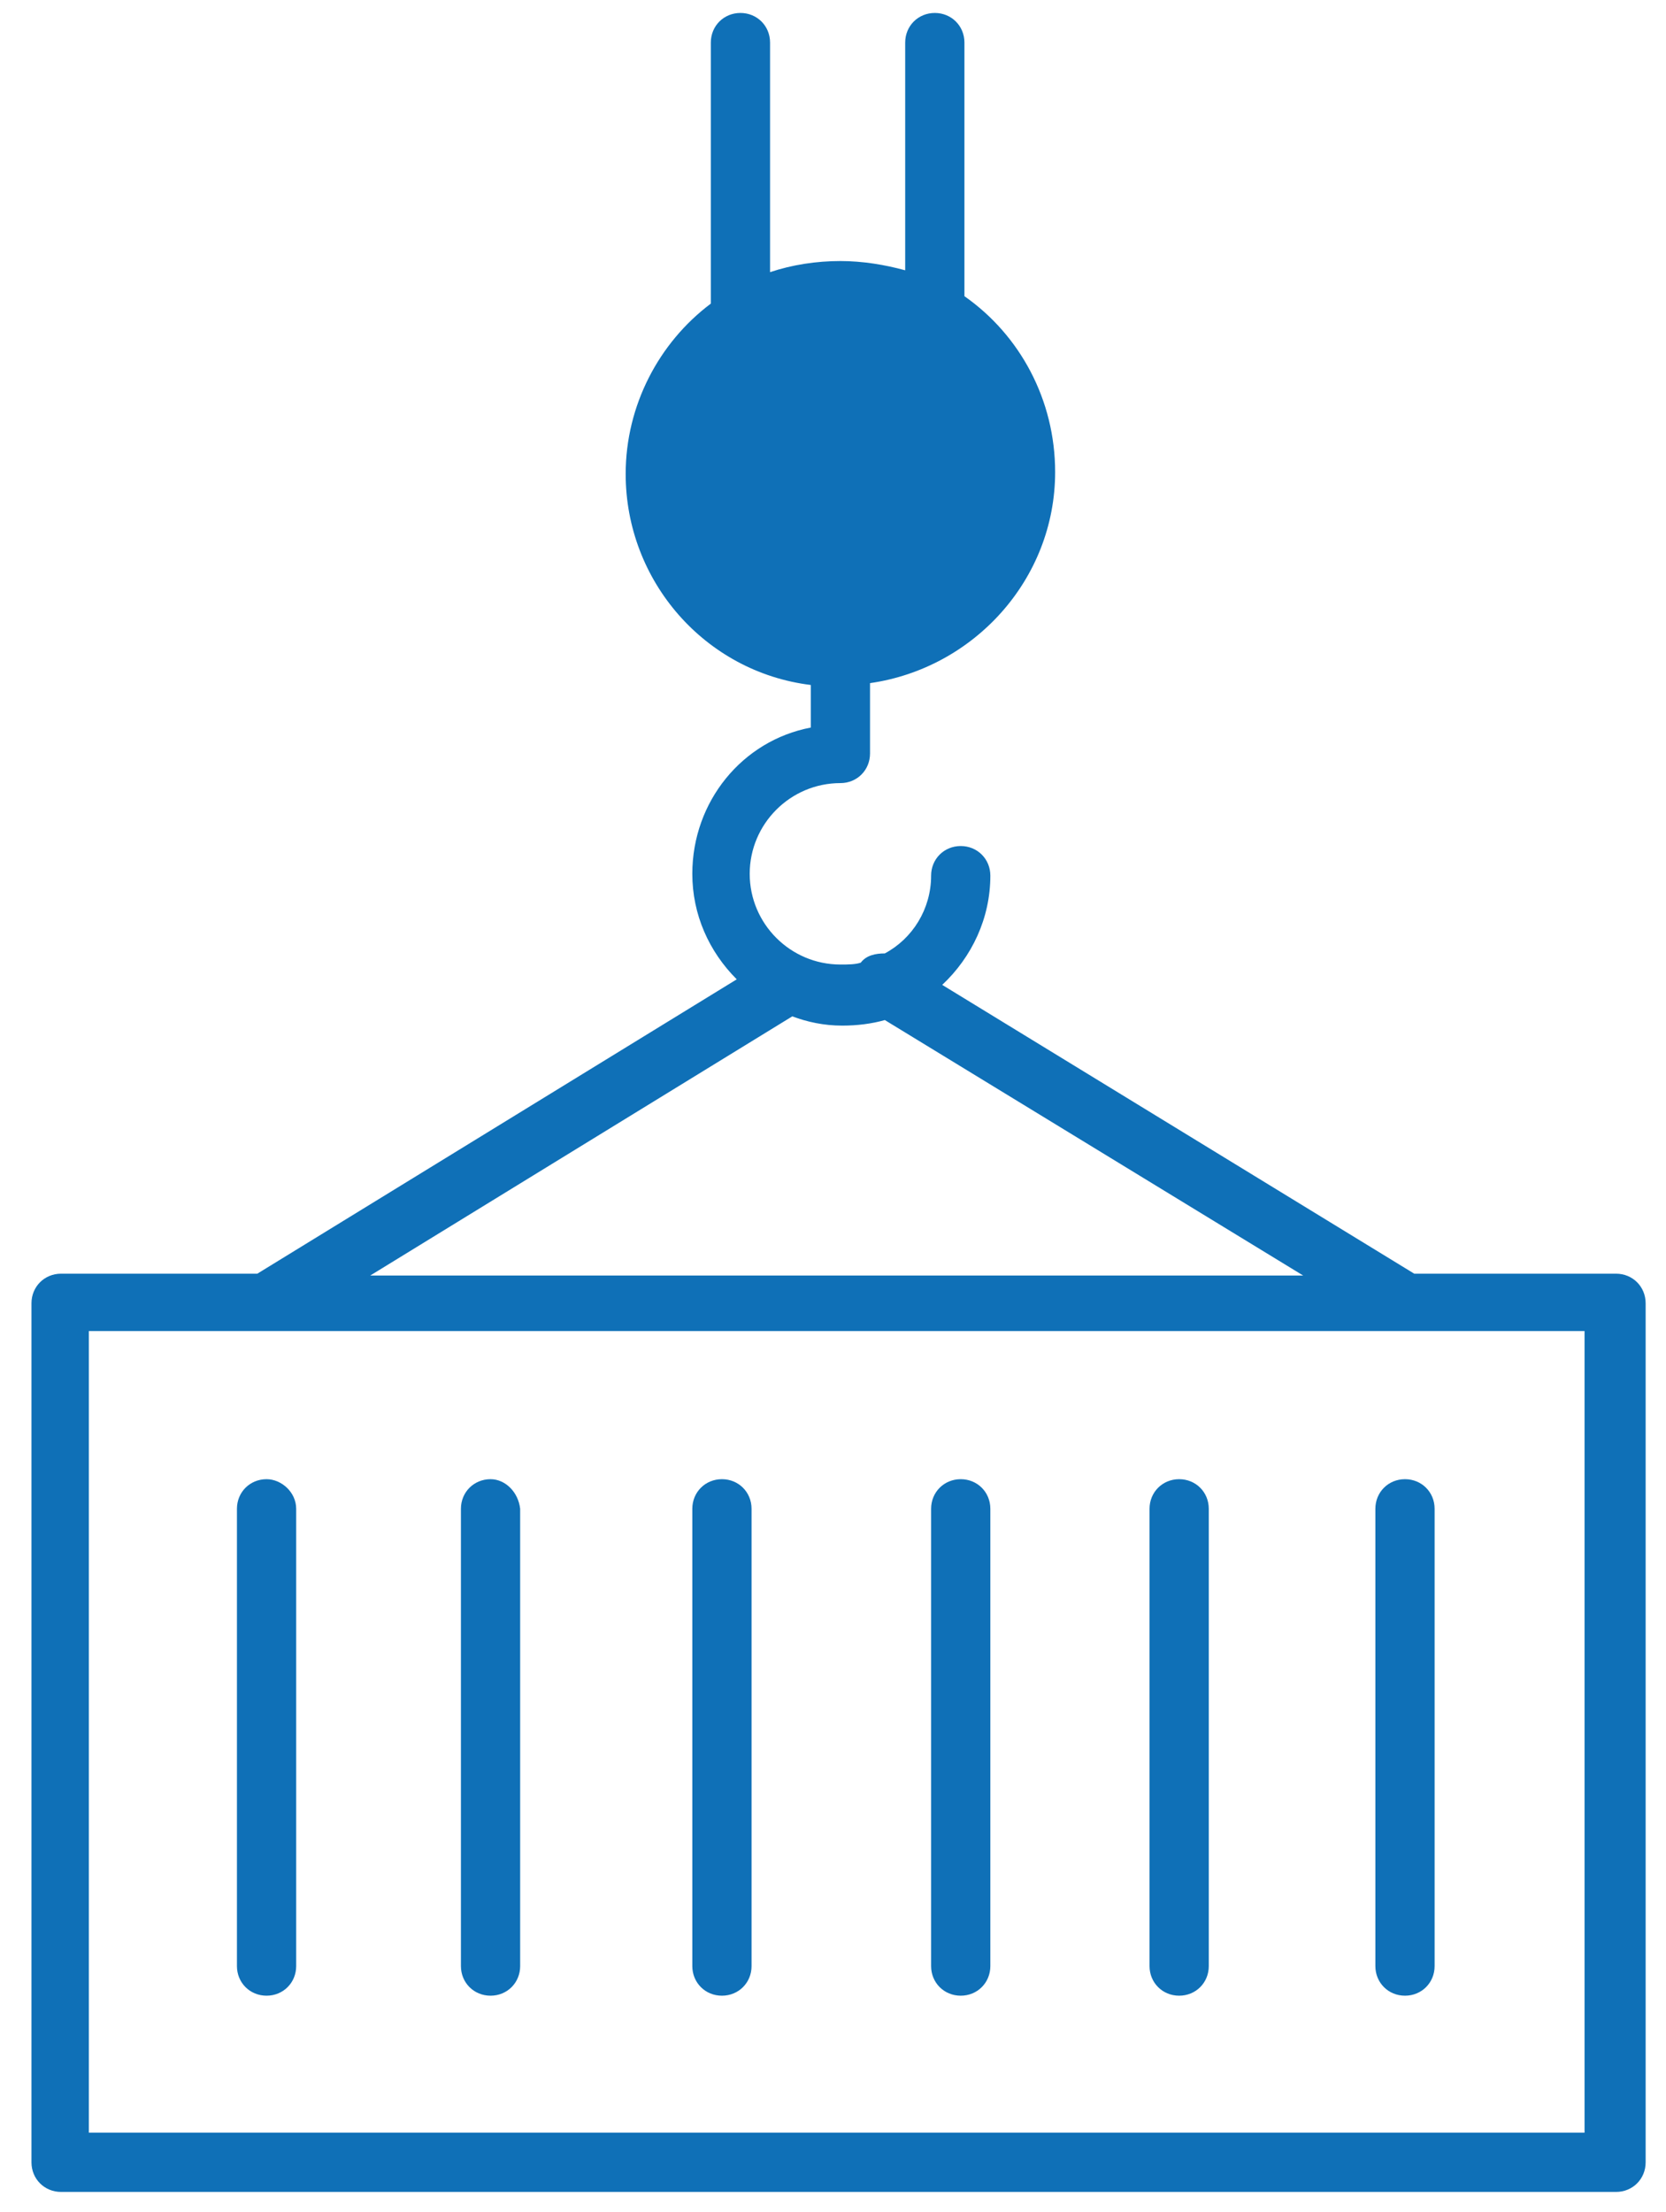
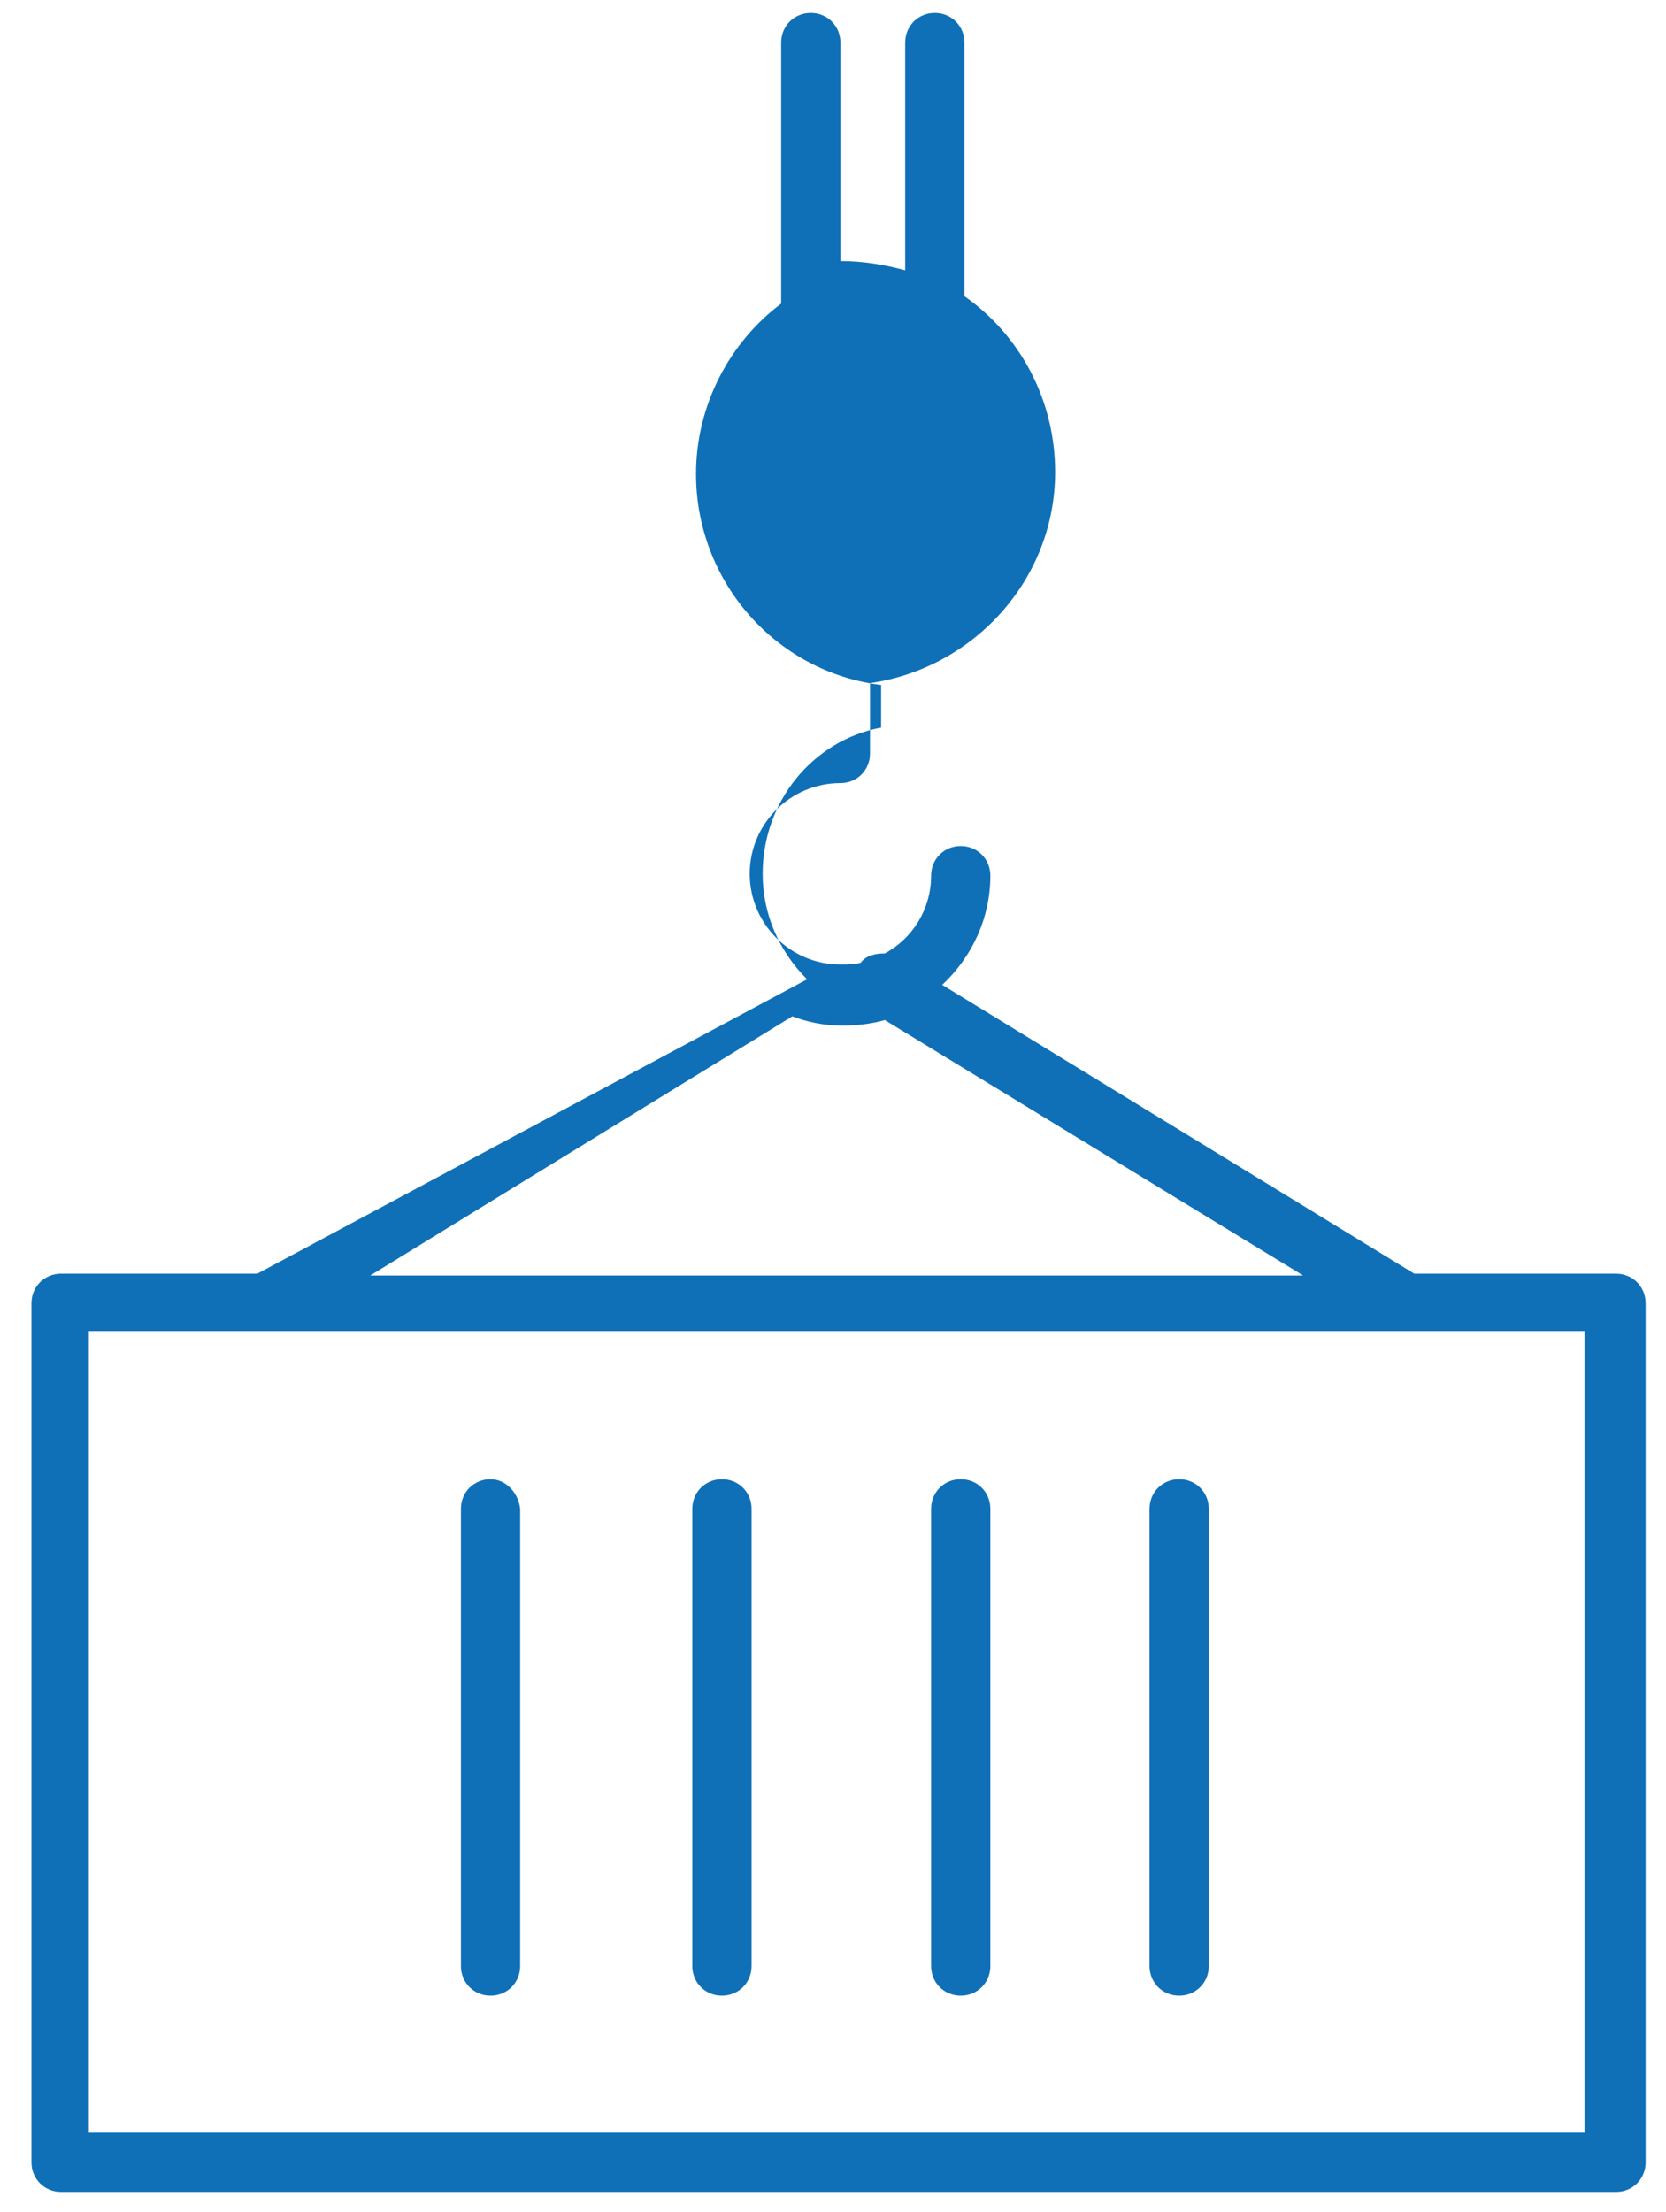
<svg xmlns="http://www.w3.org/2000/svg" version="1.1" id="Слой_1" x="0px" y="0px" viewBox="0 0 90 119.5" style="enable-background:new 0 0 90 119.5;" xml:space="preserve">
  <style type="text/css">
	.st0{fill:#0F70B7;}
</style>
  <g>
-     <path class="st0" d="M14.4,79.9c-0.9,0-1.6,0.7-1.6,1.6v24.7c0,0.9,0.7,1.6,1.6,1.6s1.6-0.7,1.6-1.6V81.5   C16,80.6,15.2,79.9,14.4,79.9z" />
    <path class="st0" d="M26.5,79.9c-0.9,0-1.6,0.7-1.6,1.6v24.7c0,0.9,0.7,1.6,1.6,1.6s1.6-0.7,1.6-1.6V81.5   C28,80.6,27.3,79.9,26.5,79.9z" />
    <path class="st0" d="M39,79.9c-0.9,0-1.6,0.7-1.6,1.6v24.7c0,0.9,0.7,1.6,1.6,1.6c0.9,0,1.6-0.7,1.6-1.6V81.5   C40.6,80.6,39.9,79.9,39,79.9z" />
    <path class="st0" d="M51.9,79.9c-0.9,0-1.6,0.7-1.6,1.6v24.7c0,0.9,0.7,1.6,1.6,1.6s1.6-0.7,1.6-1.6V81.5   C53.5,80.6,52.8,79.9,51.9,79.9z" />
    <path class="st0" d="M63.7,79.9c-0.9,0-1.6,0.7-1.6,1.6v24.7c0,0.9,0.7,1.6,1.6,1.6s1.6-0.7,1.6-1.6V81.5   C65.3,80.6,64.6,79.9,63.7,79.9z" />
-     <path class="st0" d="M75.9,79.9c-0.9,0-1.6,0.7-1.6,1.6v24.7c0,0.9,0.7,1.6,1.6,1.6c0.9,0,1.6-0.7,1.6-1.6V81.5   C77.5,80.6,76.8,79.9,75.9,79.9z" />
-     <path class="st0" d="M87.3,68.8H76.4L50.9,53.2c1.6-1.5,2.6-3.6,2.6-5.9c0-0.9-0.7-1.6-1.6-1.6s-1.6,0.7-1.6,1.6   c0,1.8-1,3.4-2.5,4.2c-0.5,0-1,0.1-1.3,0.5c-0.3,0.1-0.7,0.1-1.1,0.1c-2.7,0-4.9-2.2-4.9-4.9s2.2-4.9,4.9-4.9   c0.9,0,1.6-0.7,1.6-1.6v-3.8c5.6-0.8,10-5.6,10-11.4c0-3.9-1.9-7.4-4.9-9.5V2.3c0-0.9-0.7-1.6-1.6-1.6c-0.9,0-1.6,0.7-1.6,1.6v12.3   c-1.1-0.3-2.3-0.5-3.5-0.5c-1.3,0-2.6,0.2-3.8,0.6V2.3c0-0.9-0.7-1.6-1.6-1.6s-1.6,0.7-1.6,1.6v14.1c-2.8,2.1-4.6,5.5-4.6,9.2   c0,5.8,4.3,10.7,10,11.4v2.3c-3.7,0.7-6.4,4-6.4,7.9c0,2.2,0.9,4.2,2.4,5.7L13.9,68.8H3.3c-0.9,0-1.6,0.7-1.6,1.6v46.4   c0,0.9,0.7,1.6,1.6,1.6h84c0.9,0,1.6-0.7,1.6-1.6V70.4C88.9,69.5,88.2,68.8,87.3,68.8z M42.8,54.9c0.8,0.3,1.7,0.5,2.7,0.5   c0.8,0,1.6-0.1,2.3-0.3l22.6,13.8H20L42.8,54.9z M85.7,115.2H4.8V71.9h9.5c0,0,0,0,0,0c0,0,0,0,0,0h61.5c0,0,0,0,0,0c0,0,0,0,0,0   h9.8V115.2z" />
+     <path class="st0" d="M87.3,68.8H76.4L50.9,53.2c1.6-1.5,2.6-3.6,2.6-5.9c0-0.9-0.7-1.6-1.6-1.6s-1.6,0.7-1.6,1.6   c0,1.8-1,3.4-2.5,4.2c-0.5,0-1,0.1-1.3,0.5c-0.3,0.1-0.7,0.1-1.1,0.1c-2.7,0-4.9-2.2-4.9-4.9s2.2-4.9,4.9-4.9   c0.9,0,1.6-0.7,1.6-1.6v-3.8c5.6-0.8,10-5.6,10-11.4c0-3.9-1.9-7.4-4.9-9.5V2.3c0-0.9-0.7-1.6-1.6-1.6c-0.9,0-1.6,0.7-1.6,1.6v12.3   c-1.1-0.3-2.3-0.5-3.5-0.5V2.3c0-0.9-0.7-1.6-1.6-1.6s-1.6,0.7-1.6,1.6v14.1c-2.8,2.1-4.6,5.5-4.6,9.2   c0,5.8,4.3,10.7,10,11.4v2.3c-3.7,0.7-6.4,4-6.4,7.9c0,2.2,0.9,4.2,2.4,5.7L13.9,68.8H3.3c-0.9,0-1.6,0.7-1.6,1.6v46.4   c0,0.9,0.7,1.6,1.6,1.6h84c0.9,0,1.6-0.7,1.6-1.6V70.4C88.9,69.5,88.2,68.8,87.3,68.8z M42.8,54.9c0.8,0.3,1.7,0.5,2.7,0.5   c0.8,0,1.6-0.1,2.3-0.3l22.6,13.8H20L42.8,54.9z M85.7,115.2H4.8V71.9h9.5c0,0,0,0,0,0c0,0,0,0,0,0h61.5c0,0,0,0,0,0c0,0,0,0,0,0   h9.8V115.2z" />
  </g>
</svg>